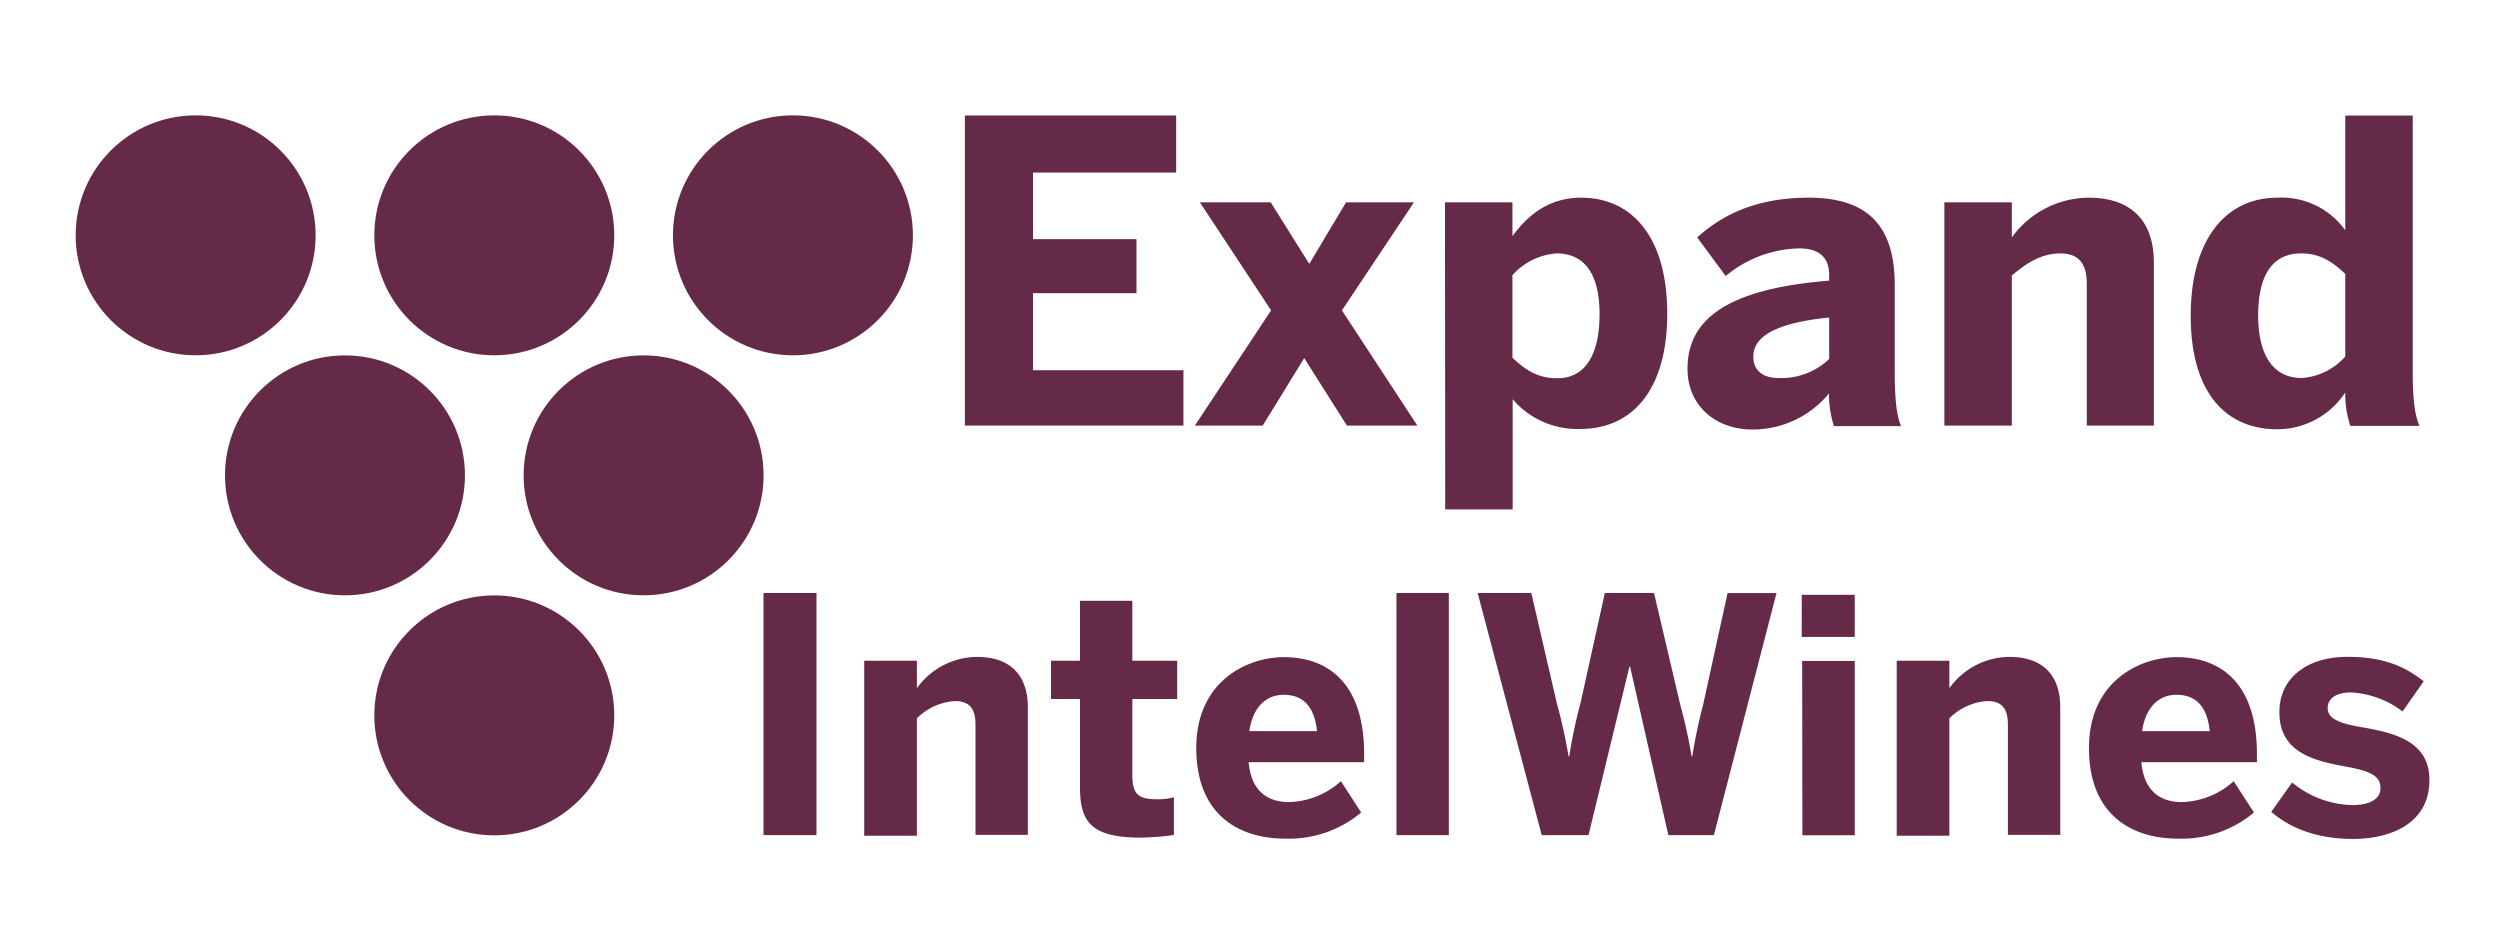
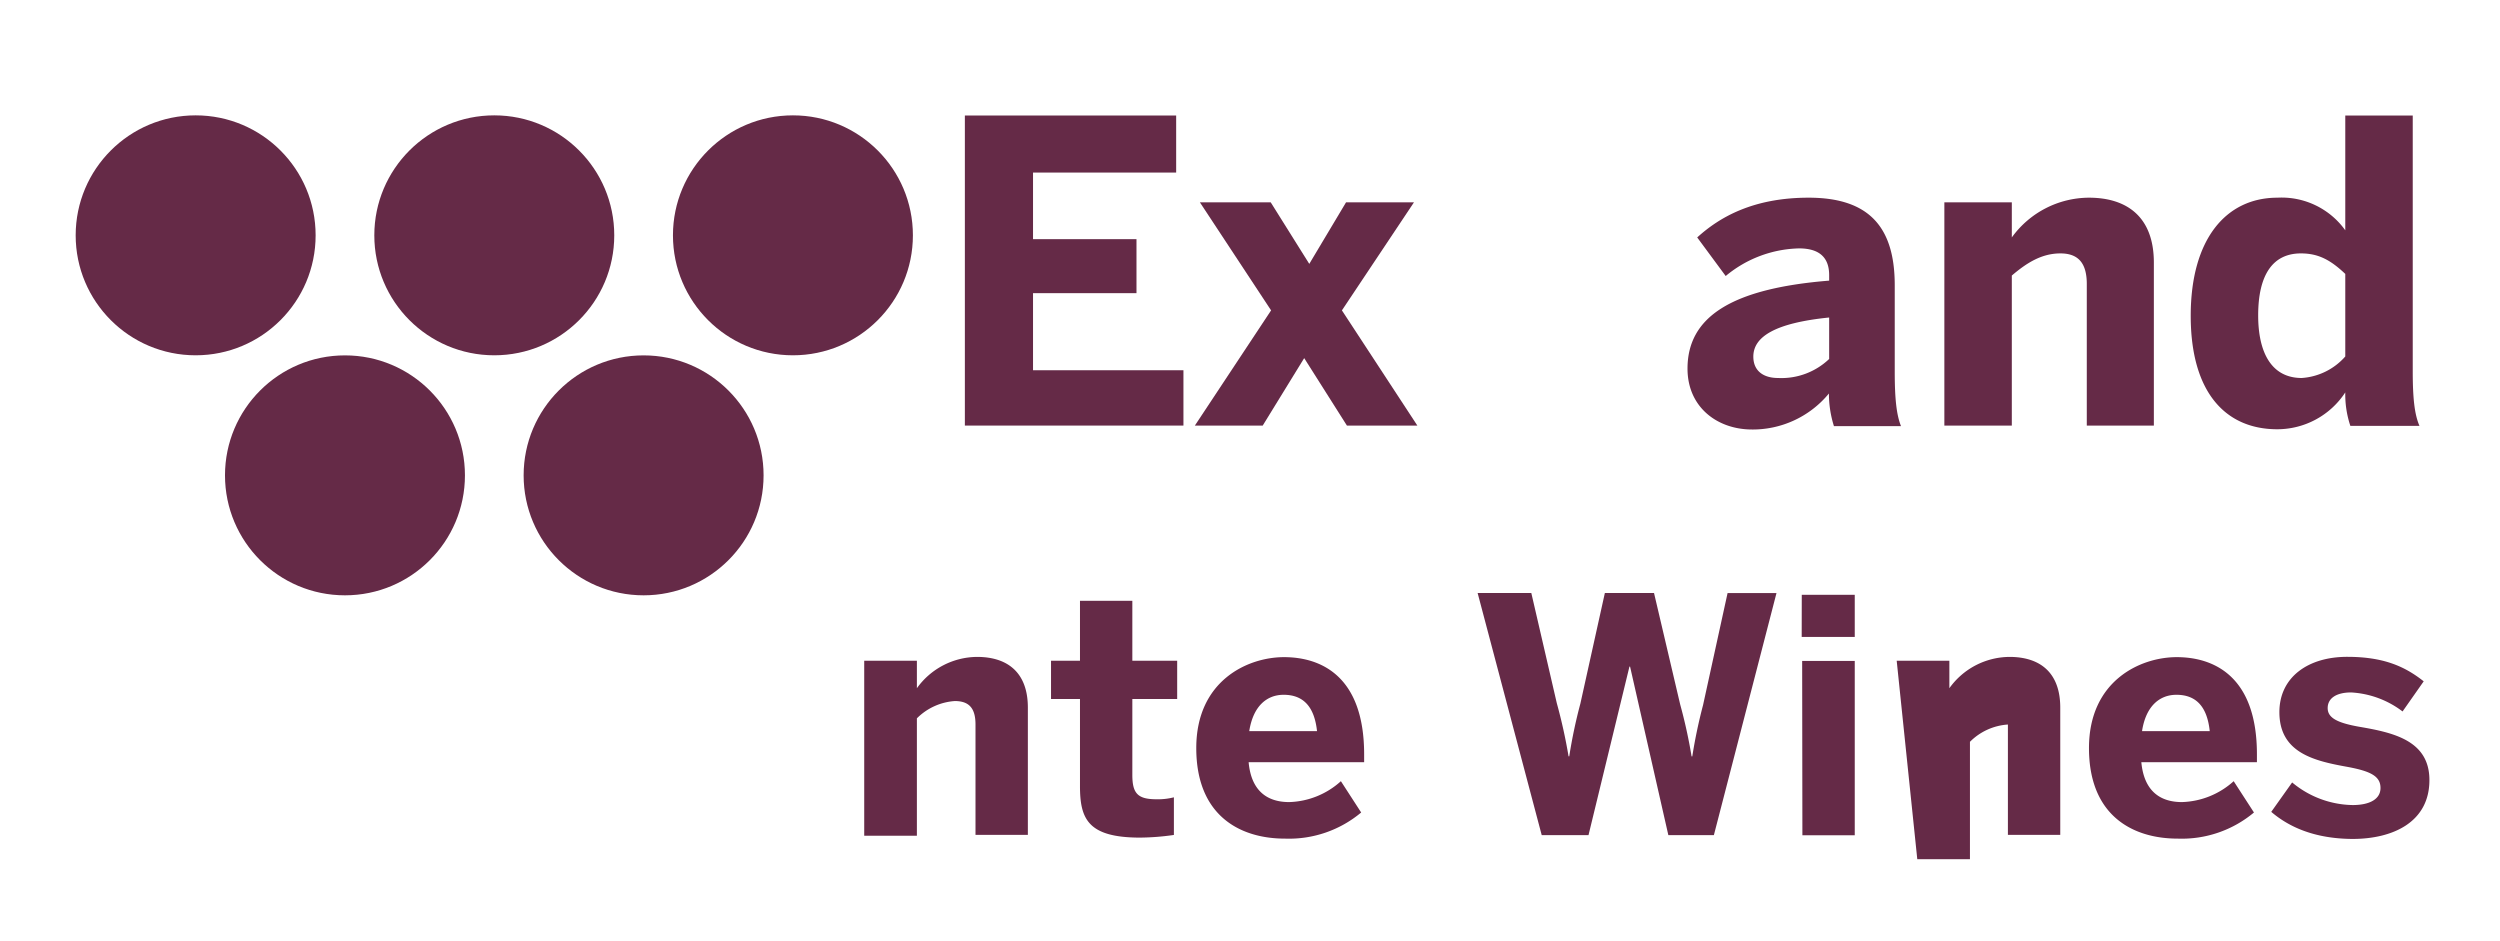
<svg xmlns="http://www.w3.org/2000/svg" id="Capa_1" data-name="Capa 1" viewBox="0 0 319.45 120.28">
  <defs>
    <style>.cls-1{fill:#652a47;}</style>
  </defs>
  <circle class="cls-1" cx="25" cy="30.07" r="15.33" />
  <circle class="cls-1" cx="63.16" cy="30.07" r="15.33" />
  <circle class="cls-1" cx="101.32" cy="30.07" r="15.33" />
  <circle class="cls-1" cx="44.08" cy="60.74" r="15.33" />
  <circle class="cls-1" cx="82.24" cy="60.74" r="15.33" />
-   <circle class="cls-1" cx="63.16" cy="91.41" r="15.33" />
  <path class="cls-1" d="M123.29,14.76h27v7.29H132v8.51h13.22v6.9H132v9.85h19.22v7.07H123.29Z" />
  <path class="cls-1" d="M162.42,39.66l-9.1-13.81h9.05l4.93,7.87L172,25.85h8.68l-9.21,13.81,9.64,14.72h-9l-5.46-8.62-5.3,8.62h-8.67Z" />
-   <path class="cls-1" d="M184.64,25.85h8.62v4.33c1.87-2.57,4.55-4.92,8.78-4.92,6.48,0,11,5,11,14.83s-4.55,14.72-11.08,14.72a10.84,10.84,0,0,1-8.67-3.8V65.09h-8.62Zm19.75,14.29c0-4.76-1.66-7.76-5.51-7.76a8.38,8.38,0,0,0-5.62,2.78V45.71c1.87,1.77,3.43,2.62,5.73,2.62C202.57,48.33,204.39,45.33,204.39,40.14Z" />
  <path class="cls-1" d="M215.63,47.1c0-6.58,5.57-10.23,18.1-11.24v-.7c0-2.09-1.07-3.42-3.85-3.42a15.15,15.15,0,0,0-9.37,3.53l-3.64-4.93c2.83-2.57,7.12-5.08,14.24-5.08,7.81,0,11,3.85,11,11.19v11c0,3.43.21,5.52.8,7h-8.57a13.84,13.84,0,0,1-.64-4.17,12.62,12.62,0,0,1-10,4.6C219.38,54.81,215.63,52,215.63,47.1Zm18.1-1.23v-5.3c-6.8.69-9.69,2.41-9.69,5,0,1.82,1.28,2.73,3.16,2.73A8.83,8.83,0,0,0,233.73,45.87Z" />
  <path class="cls-1" d="M248.45,25.85h8.62v4.49a12.22,12.22,0,0,1,9.85-5.08c4.82,0,8.3,2.41,8.3,8.3V54.38h-8.57V36.29c0-2.57-1-3.91-3.37-3.91s-4.28,1.18-6.21,2.83V54.38h-8.62Z" />
  <path class="cls-1" d="M279.93,40.35c0-9.85,4.55-15.09,11.08-15.09a10,10,0,0,1,8.67,4.17V14.76h8.62V47.42c0,3.43.22,5.52.86,7h-8.83a12.71,12.71,0,0,1-.65-4.28,10.39,10.39,0,0,1-8.78,4.71C284.43,54.81,279.93,50.21,279.93,40.35Zm19.75,5.2V35c-1.87-1.77-3.42-2.62-5.67-2.62-3.59,0-5.46,2.73-5.46,7.92,0,4.77,1.71,8,5.57,8A8.13,8.13,0,0,0,299.68,45.55Z" />
-   <path class="cls-1" d="M97.56,75.77h6.77v30.94H97.56Z" />
  <path class="cls-1" d="M110.43,84.43h6.73v3.51a9.54,9.54,0,0,1,7.7-4c3.76,0,6.48,1.88,6.48,6.48v16.26h-6.69V92.58c0-2-.75-3-2.64-3a7.57,7.57,0,0,0-4.85,2.21v15h-6.73Z" />
  <path class="cls-1" d="M138,100.44V89.32H134.3V84.43H138V76.77h6.69v7.66h5.73v4.89h-5.73V99c0,2.38.67,3.13,3.1,3.13a8.15,8.15,0,0,0,2.21-.25v4.81a31.61,31.61,0,0,1-4.43.34C139,107,138,104.62,138,100.44Z" />
  <path class="cls-1" d="M152.86,95.59c0-8.65,6.61-11.62,11.21-11.62s10.24,2.3,10.24,12.42v1H159.55c.33,3.68,2.38,5.1,5.18,5.1a10.27,10.27,0,0,0,6.61-2.67l2.59,4a14.36,14.36,0,0,1-9.7,3.34C158.42,107.17,152.86,104.21,152.86,95.59Zm15.43-2.17c-.34-3.14-1.76-4.64-4.27-4.64-2.09,0-3.88,1.38-4.39,4.64Z" />
-   <path class="cls-1" d="M178.44,75.77h6.69v30.94h-6.69Z" />
  <path class="cls-1" d="M188.81,75.77h6.86l3.26,14.09a67.4,67.4,0,0,1,1.5,6.78h.09a64,64,0,0,1,1.42-6.73l3.13-14.14h6.28L214.69,90a64.92,64.92,0,0,1,1.46,6.65h.09a66.47,66.47,0,0,1,1.38-6.57l3.13-14.3H227L219,106.71h-5.82l-4.89-21.53h-.08l-5.23,21.53H197Z" />
  <path class="cls-1" d="M230.23,76H237v5.39h-6.78Zm.05,8.45H237v22.28h-6.69Z" />
-   <path class="cls-1" d="M242.36,84.43h6.73v3.51a9.52,9.52,0,0,1,7.69-4c3.77,0,6.48,1.88,6.48,6.48v16.26h-6.69V92.58c0-2-.75-3-2.63-3a7.53,7.53,0,0,0-4.85,2.21v15h-6.73Z" />
+   <path class="cls-1" d="M242.36,84.43h6.73v3.51a9.52,9.52,0,0,1,7.69-4c3.77,0,6.48,1.88,6.48,6.48v16.26h-6.69V92.58a7.53,7.53,0,0,0-4.85,2.21v15h-6.73Z" />
  <path class="cls-1" d="M266.93,95.59c0-8.65,6.61-11.62,11.21-11.62s10.25,2.3,10.25,12.42v1H273.62c.34,3.68,2.39,5.1,5.19,5.1a10.31,10.31,0,0,0,6.61-2.67l2.59,4a14.36,14.36,0,0,1-9.7,3.34C272.5,107.17,266.93,104.21,266.93,95.59Zm15.43-2.17c-.33-3.14-1.75-4.64-4.26-4.64-2.09,0-3.89,1.38-4.39,4.64Z" />
  <path class="cls-1" d="M290.22,103.74l2.67-3.76a12.35,12.35,0,0,0,7.74,2.89c2.09,0,3.55-.71,3.55-2.18S303,98.56,300,98c-4.22-.76-8.74-1.76-8.74-7,0-4.48,3.68-7.07,8.66-7.07,4.56,0,7.31,1.17,9.78,3.13L307,90.91a11.93,11.93,0,0,0-6.57-2.43c-1.92,0-3,.76-3,2s1.21,1.88,4,2.38c4.4.75,9,1.76,9,6.82,0,5.39-4.69,7.52-9.83,7.52C295.74,107.17,292.48,105.67,290.22,103.74Z" />
</svg>